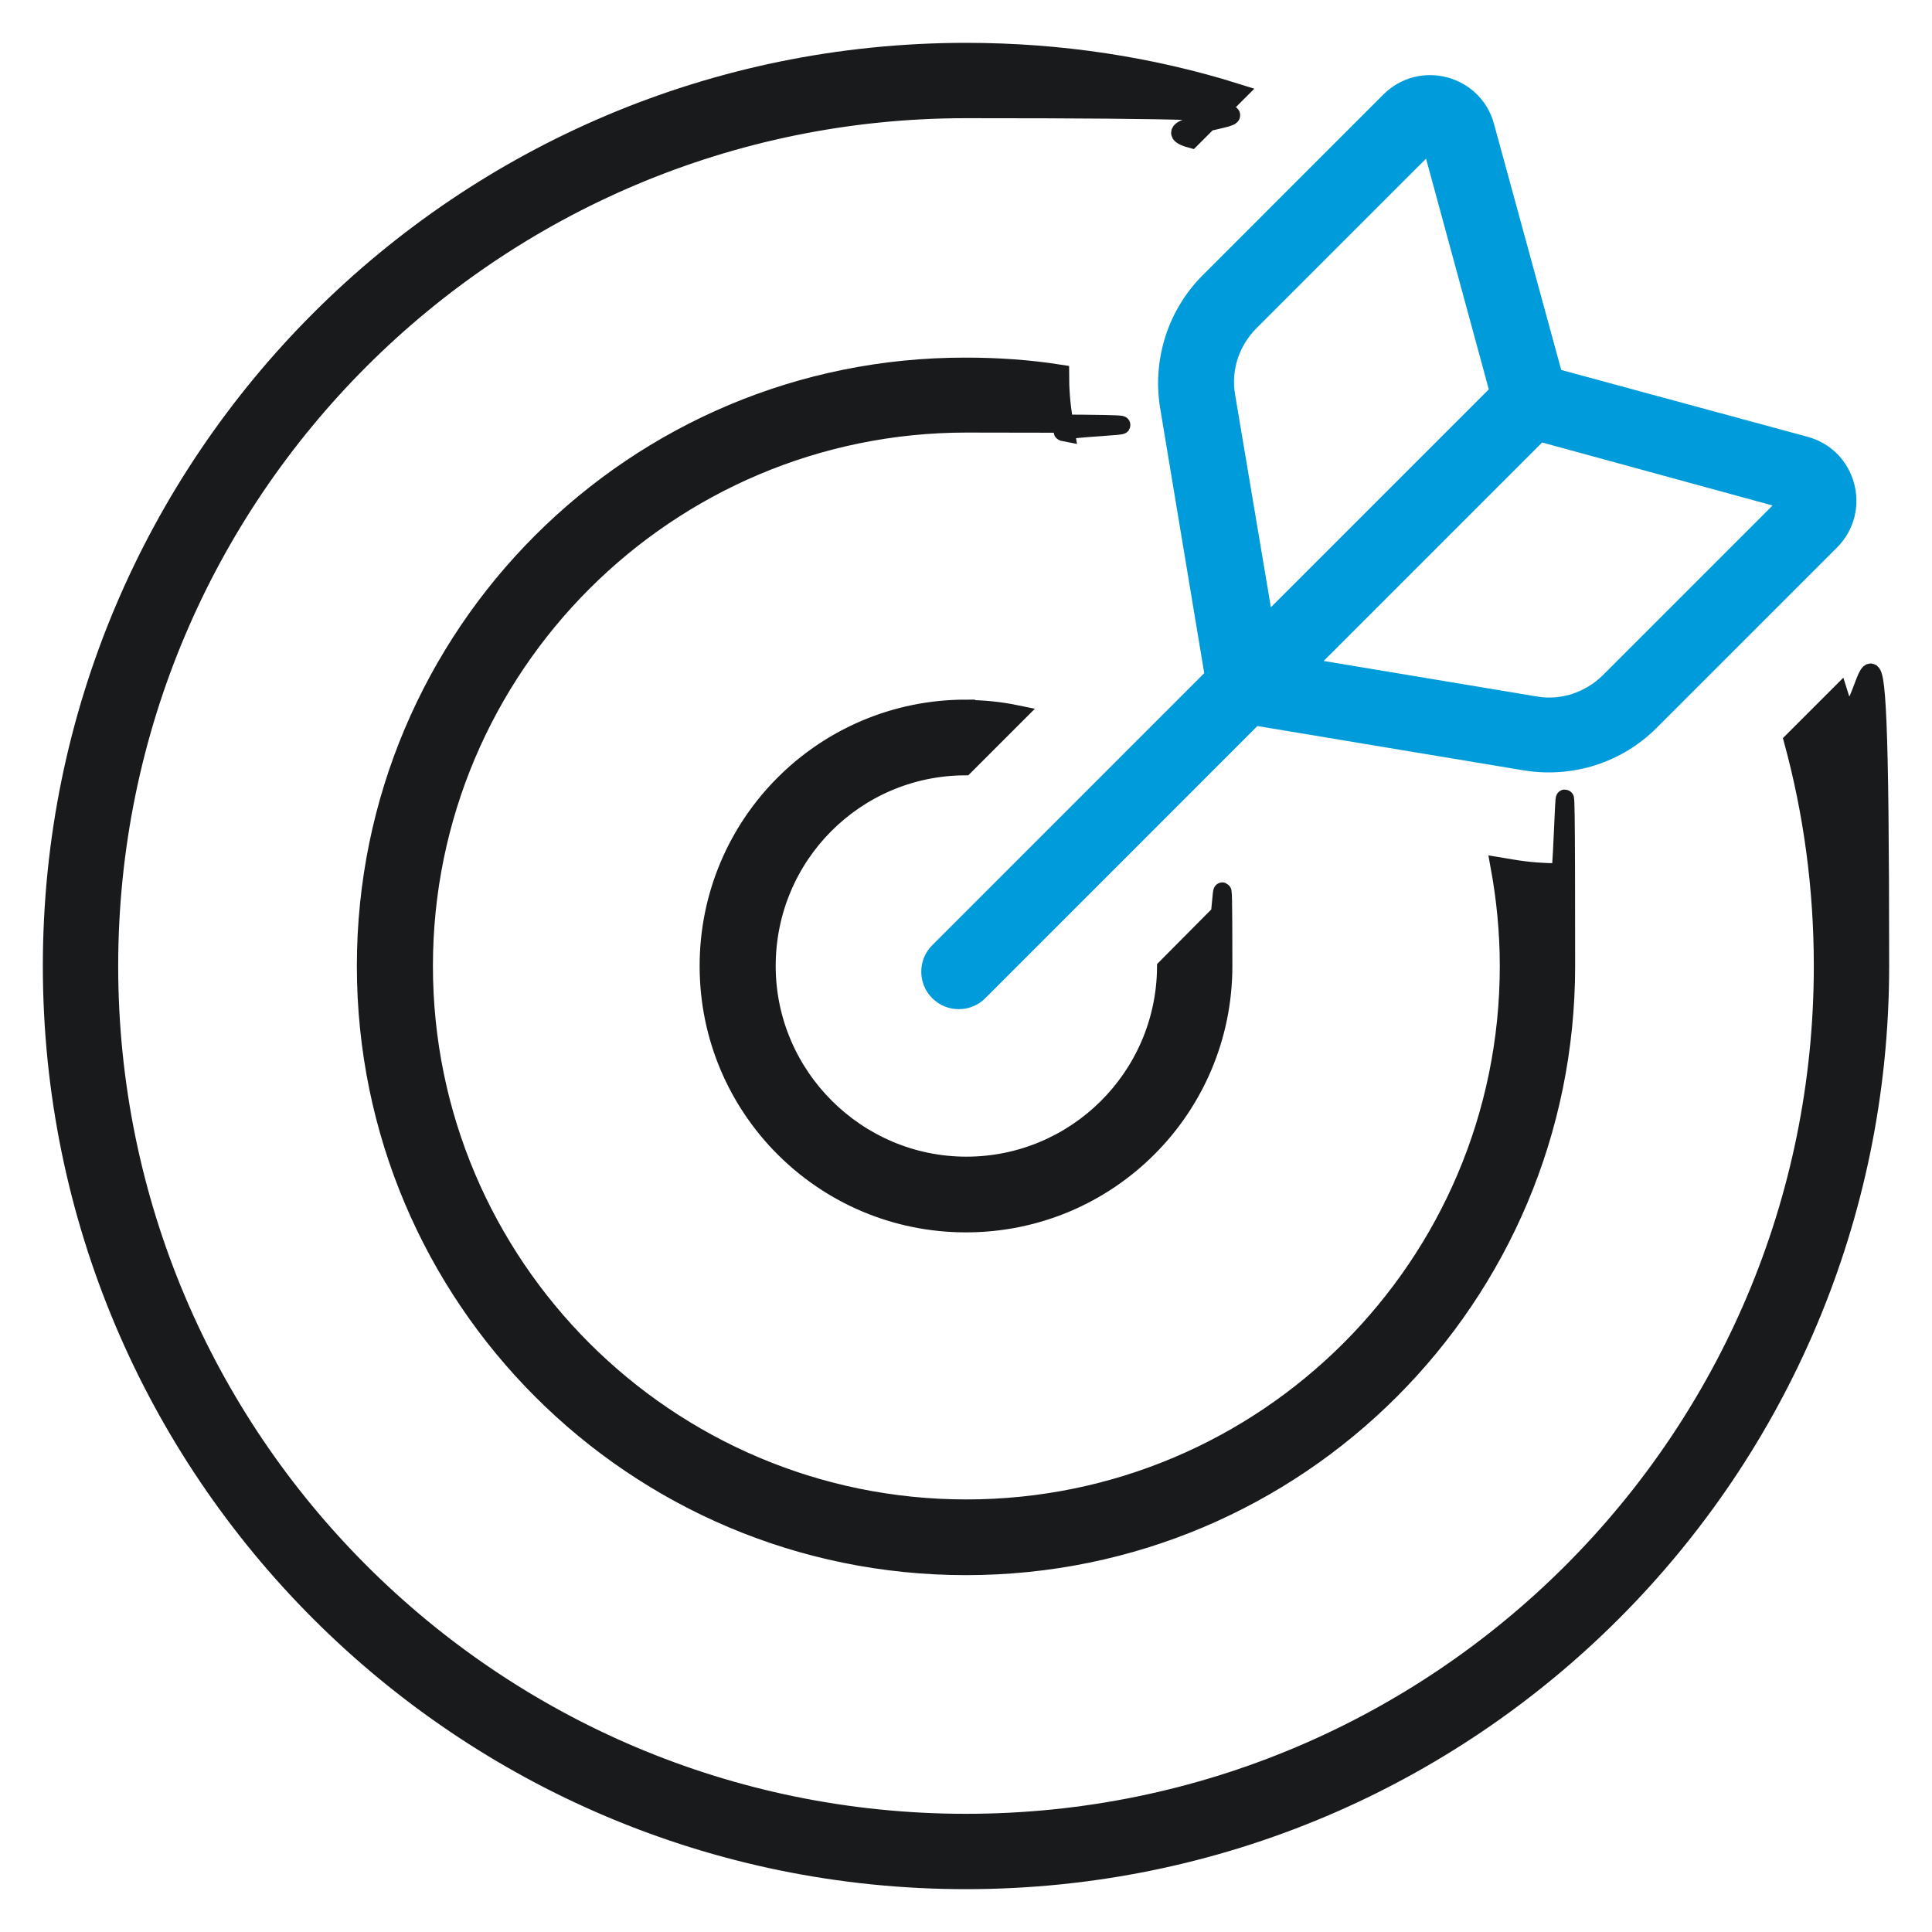
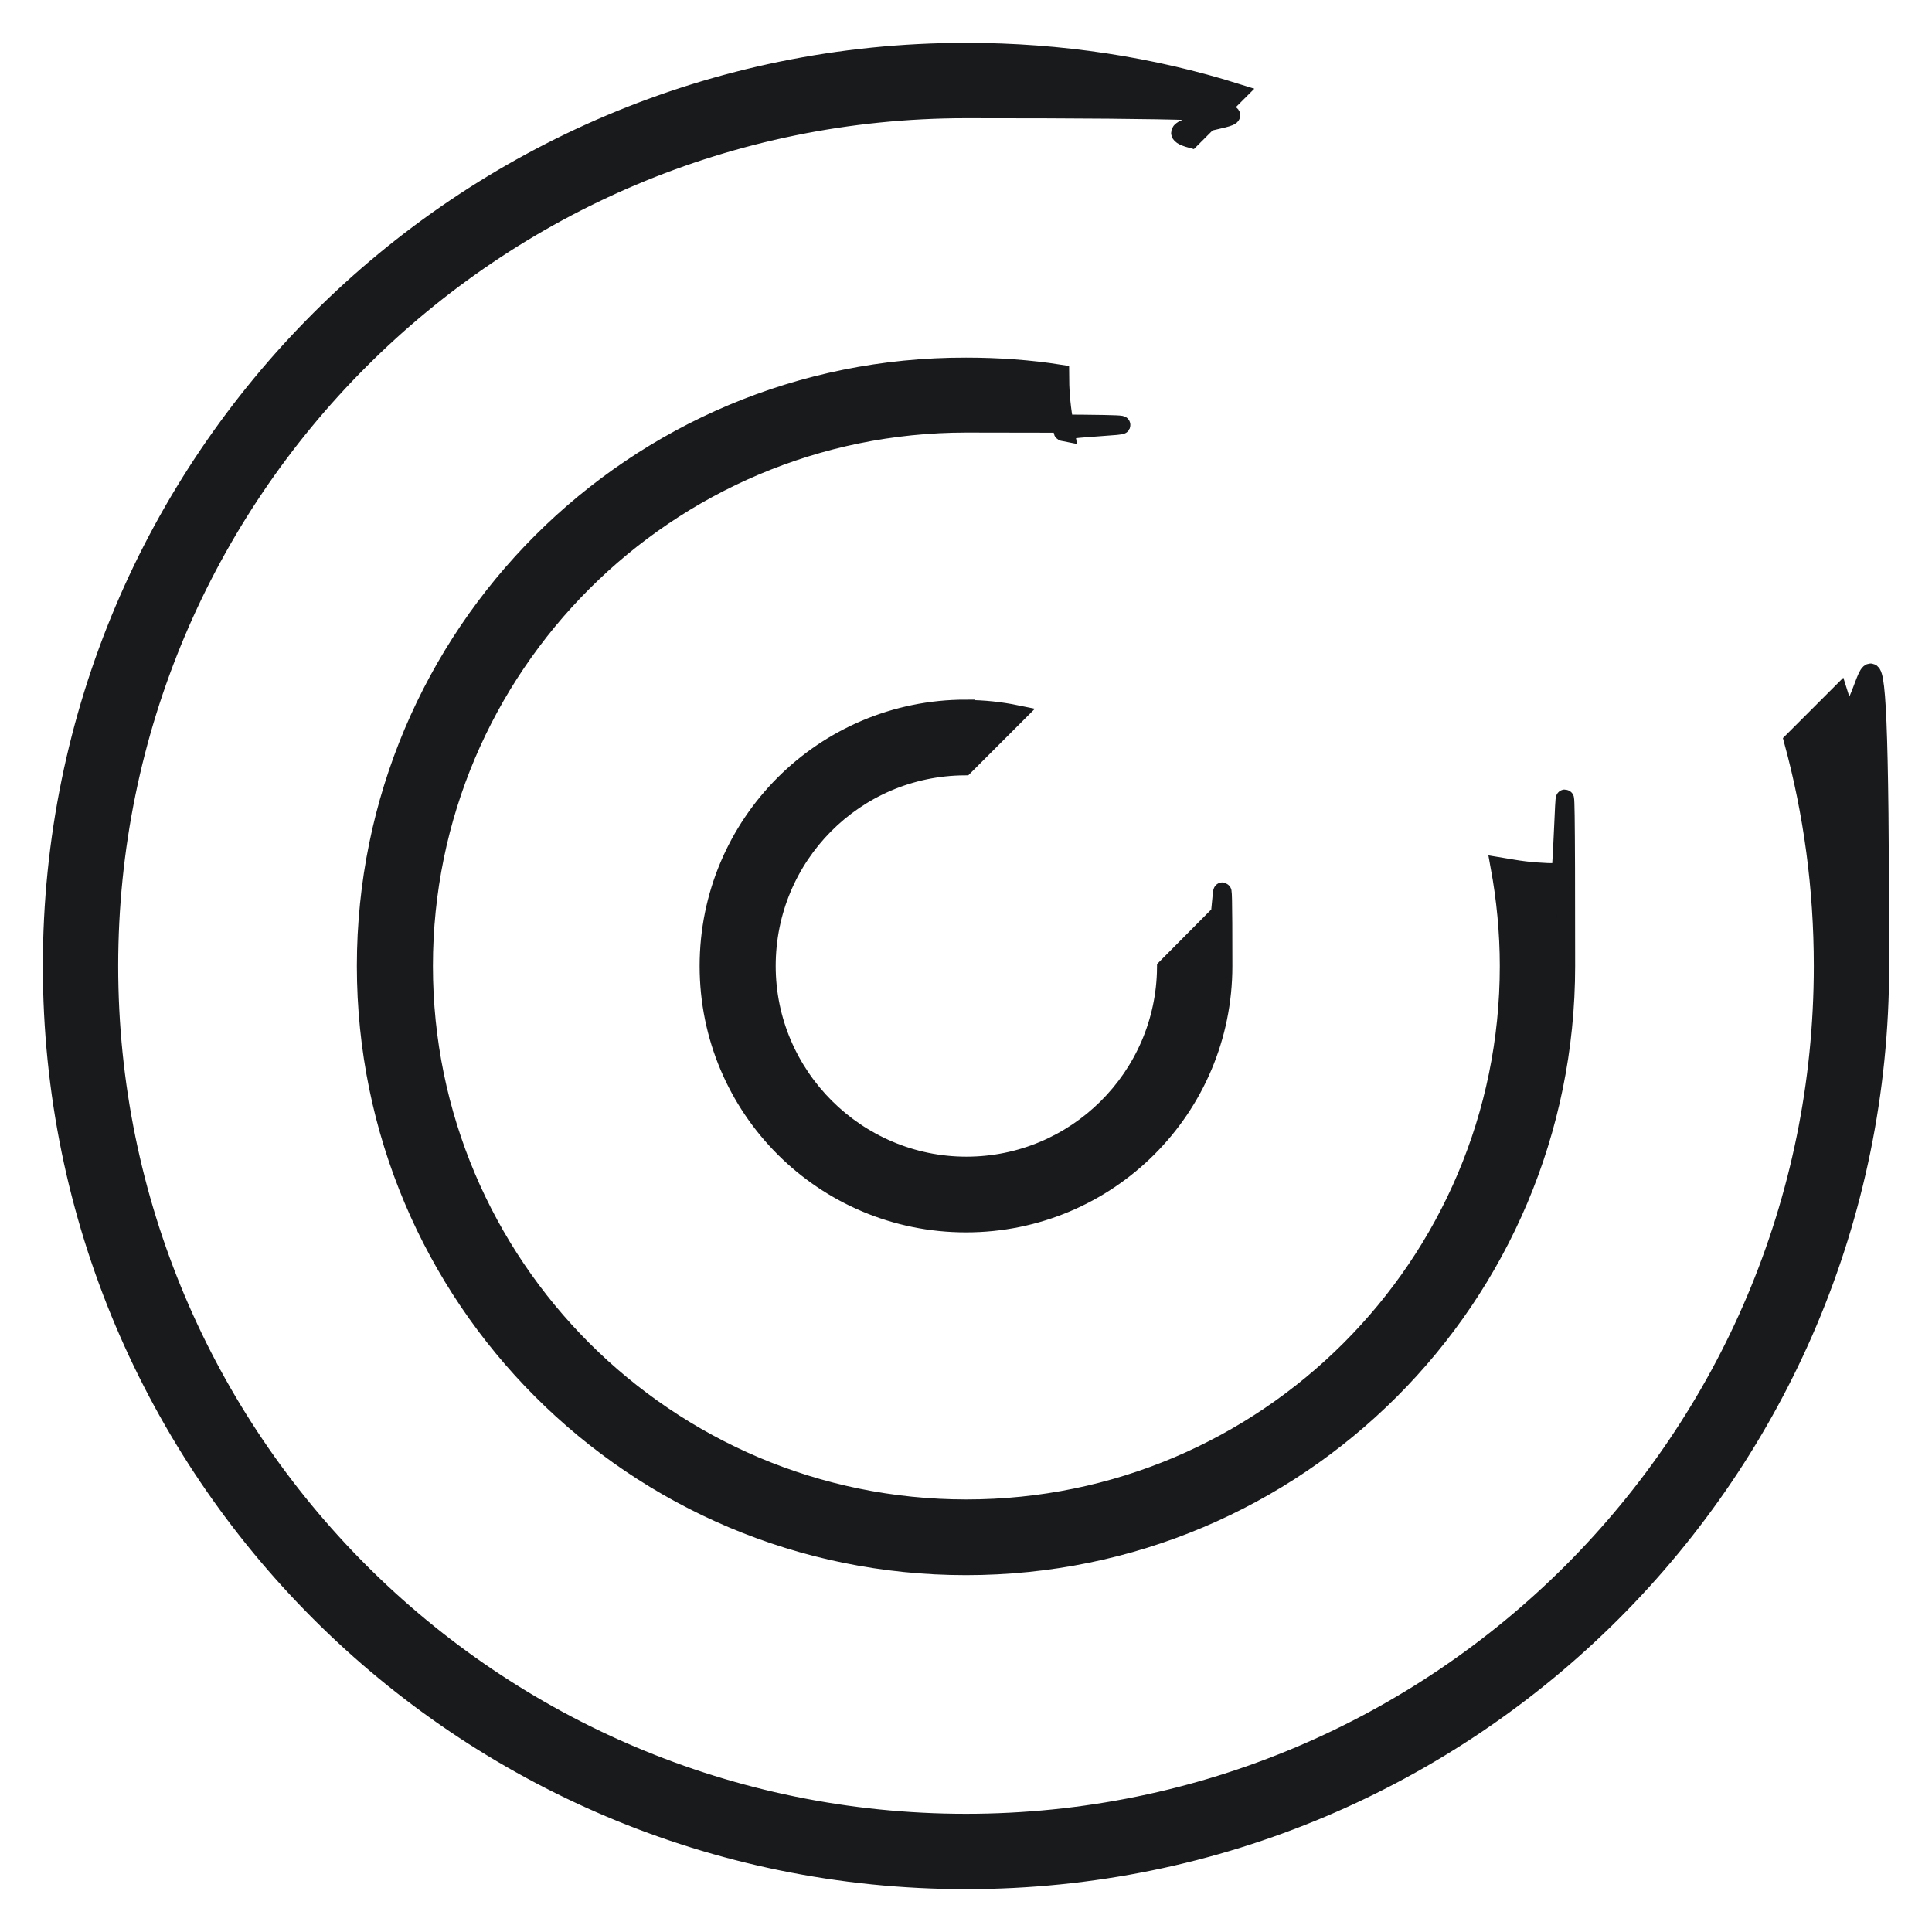
<svg xmlns="http://www.w3.org/2000/svg" width="43" height="43" viewBox="0 0 43 43" fill="none">
  <g id="bullseye-arrow-thin 1" clip-path="url(#clip0_1257_4670)">
    <path id="Vector" d="M27.538 2.067C25.634 1.468 23.6 1.156 21.5 1.156C10.262 1.156 1.156 10.262 1.156 21.5C1.156 32.738 10.262 41.844 21.5 41.844C32.738 41.844 41.844 32.738 41.844 21.5C41.844 10.262 41.524 17.366 40.933 15.463L39.908 16.488C40.343 18.087 40.572 19.761 40.572 21.5C40.572 32.033 32.033 40.572 21.5 40.572C10.967 40.572 2.428 32.033 2.428 21.5C2.428 10.967 10.967 2.428 21.5 2.428C32.033 2.428 24.921 2.657 26.512 3.092L27.538 2.067ZM34.691 19.416C34.354 19.416 34.018 19.392 33.673 19.334L33.378 19.285C33.509 19.999 33.583 20.745 33.583 21.5C33.583 28.169 28.169 33.575 21.508 33.575C14.847 33.575 9.433 28.161 9.433 21.5C9.433 14.839 14.847 9.425 21.508 9.425C28.169 9.425 23.001 9.499 23.723 9.63L23.674 9.335C23.616 8.99 23.592 8.662 23.592 8.318C22.911 8.211 22.214 8.162 21.5 8.162C14.117 8.145 8.145 14.125 8.145 21.5C8.145 28.875 14.117 34.855 21.5 34.855C28.883 34.855 34.855 28.875 34.855 21.5C34.855 14.125 34.797 20.097 34.699 19.408L34.691 19.416ZM21.5 15.774C18.334 15.774 15.774 18.334 15.774 21.5C15.774 24.666 18.334 27.226 21.5 27.226C24.666 27.226 27.226 24.666 27.226 21.5C27.226 18.334 27.185 20.745 27.111 20.376L25.954 21.541C25.93 23.977 23.945 25.946 21.508 25.946C19.072 25.946 17.062 23.953 17.062 21.5C17.062 19.047 19.031 17.07 21.467 17.054L22.624 15.897C22.263 15.823 21.894 15.782 21.5 15.782V15.774Z" fill="#181A1C" stroke="#181A1C" stroke-width="0.405" stroke-miterlimit="10" />
-     <path id="Vector_2" d="M33.369 8.719L28.151 13.937L27.29 8.818C27.183 8.211 27.389 7.595 27.823 7.161L31.843 3.141L33.36 8.719H33.369ZM27.938 15.946L33.951 16.947C34.96 17.111 35.994 16.791 36.724 16.061L40.743 12.042C41.432 11.352 41.12 10.171 40.177 9.917L34.583 8.399L33.057 2.813C32.803 1.87 31.621 1.558 30.932 2.247L26.913 6.267C26.191 6.988 25.855 8.022 26.019 9.039L27.019 15.052L20.892 21.18C20.645 21.426 20.645 21.828 20.892 22.074C21.138 22.32 21.54 22.32 21.786 22.074L27.913 15.946H27.938ZM29.046 14.839L34.263 9.622L39.841 11.147L35.821 15.167C35.386 15.602 34.763 15.807 34.164 15.7L29.046 14.847V14.839Z" fill="#009BDB" stroke="#009BDB" stroke-width="0.405" stroke-miterlimit="10" />
  </g>
  <defs>
    <clipPath id="clip0_1257_4670">
      <rect width="42" height="42" fill="white" transform="translate(0.5 0.5)" />
    </clipPath>
  </defs>
</svg>